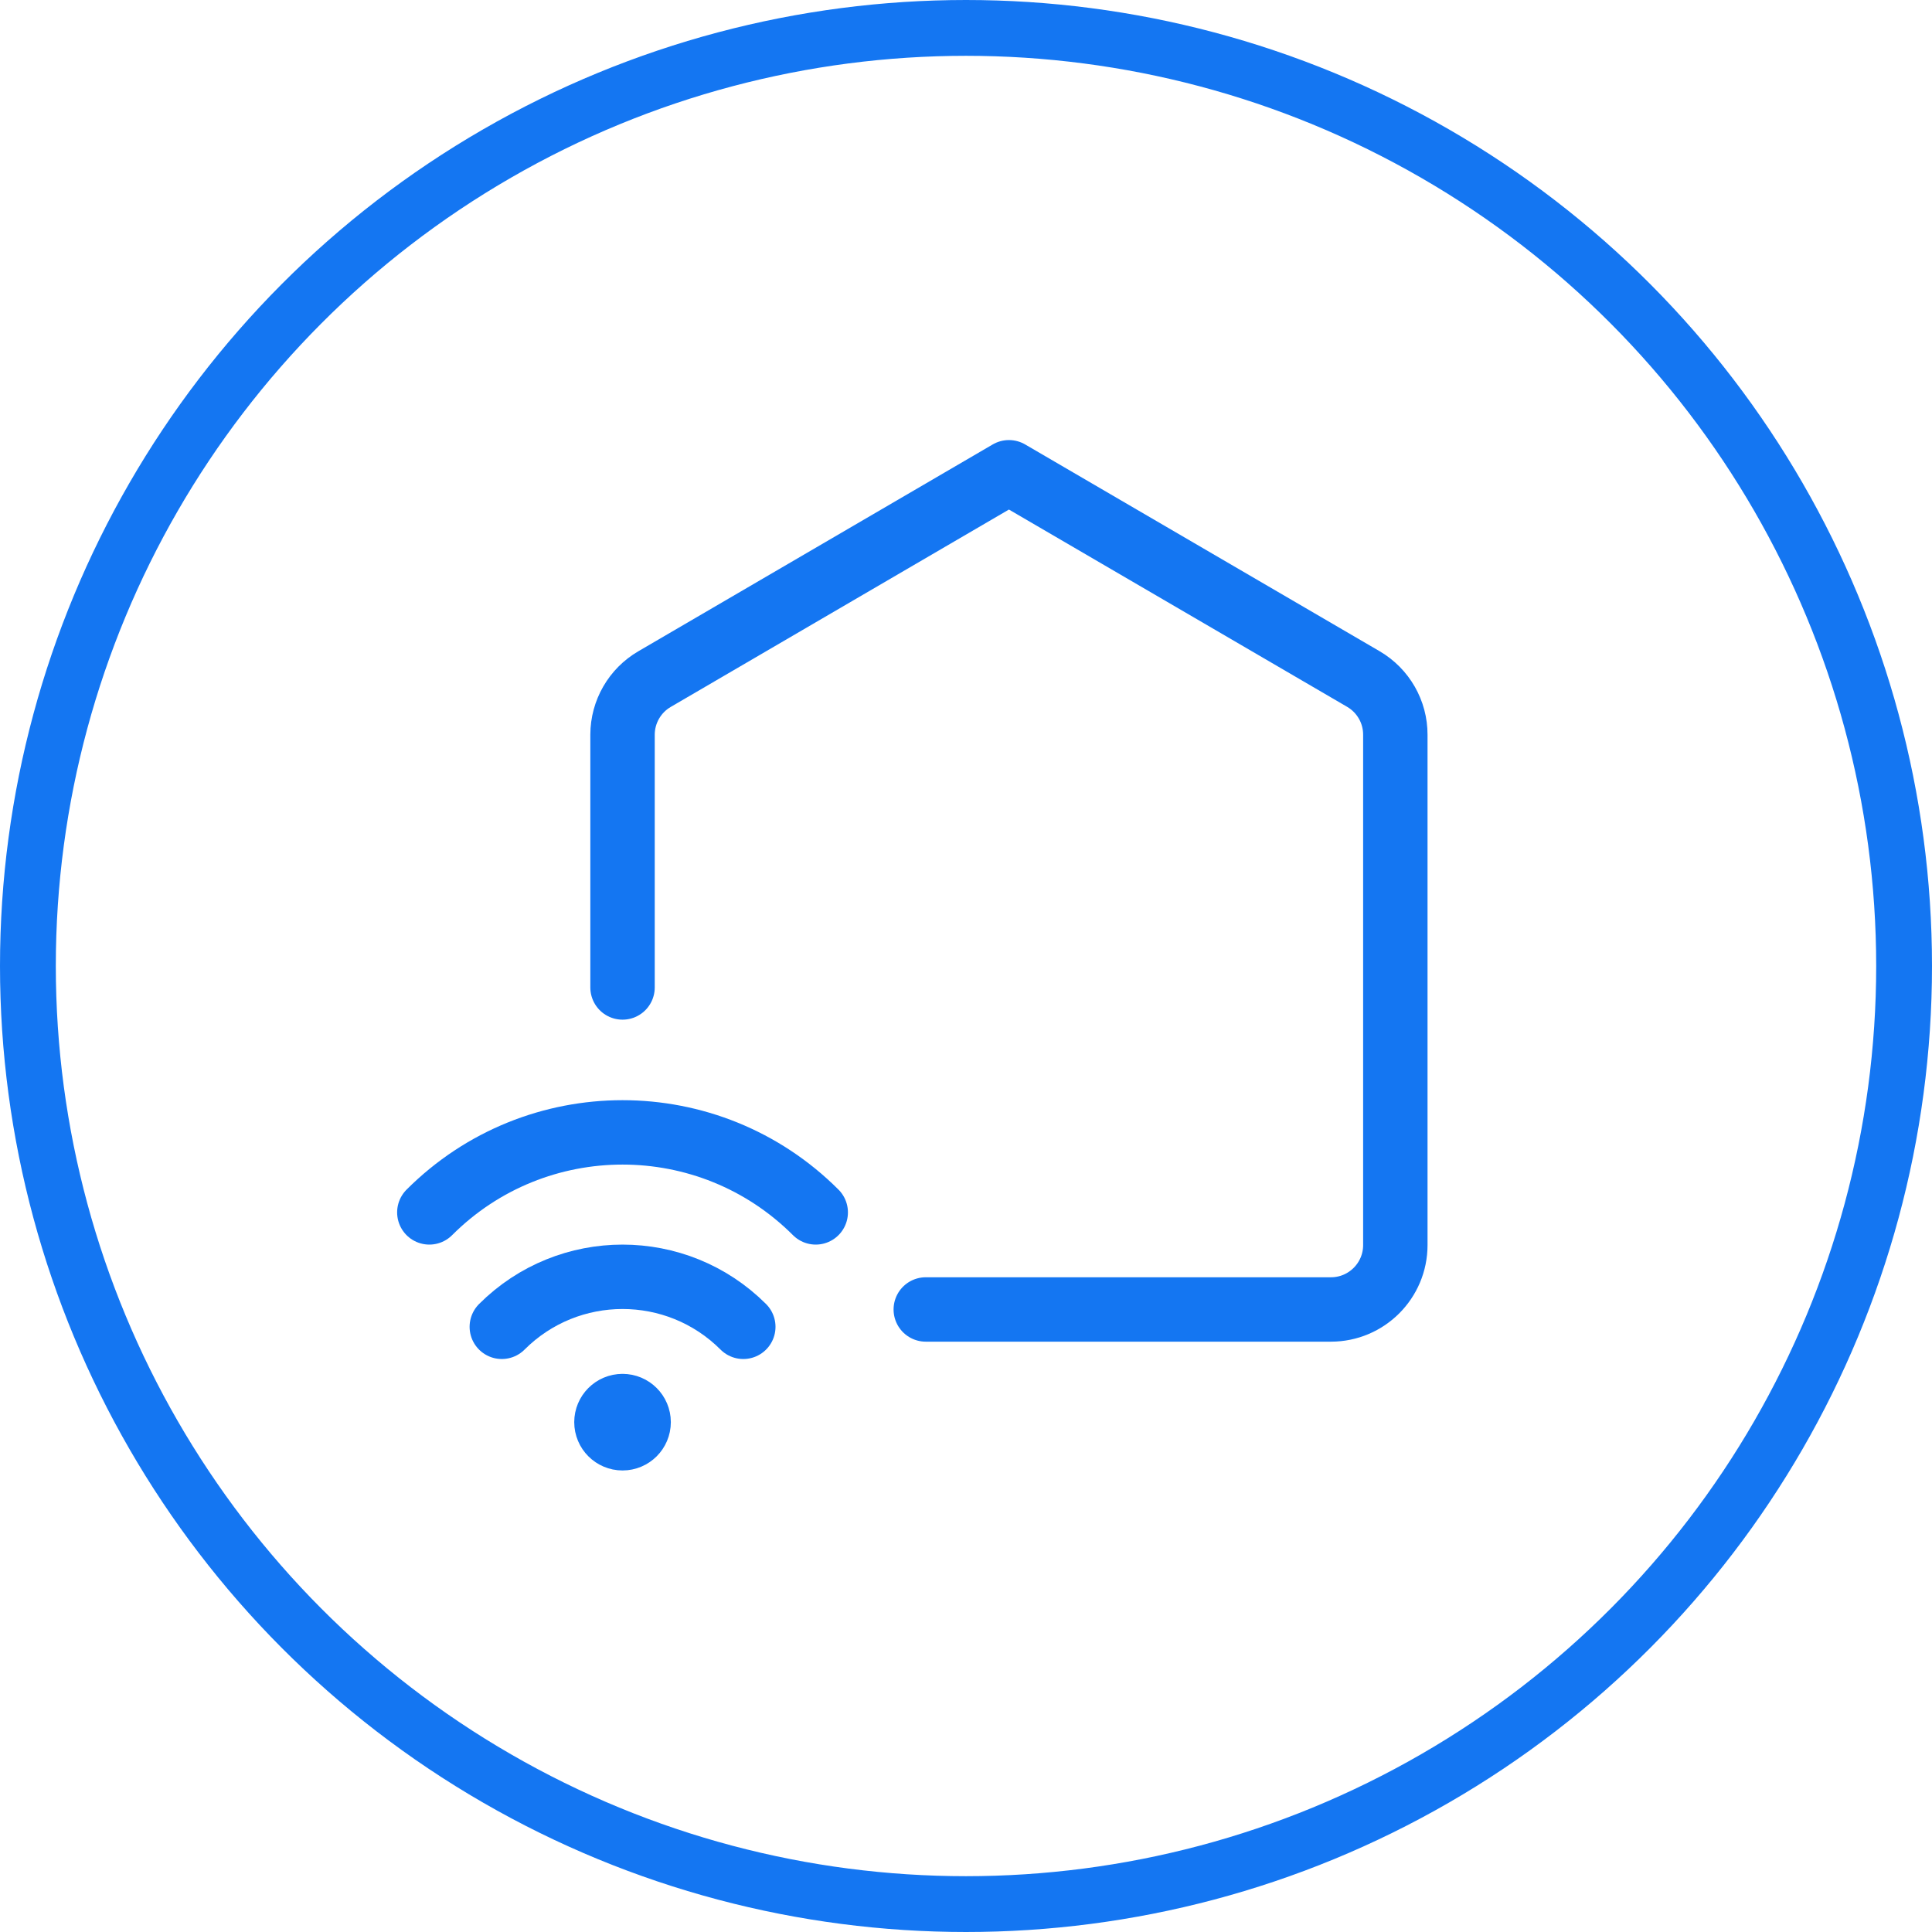
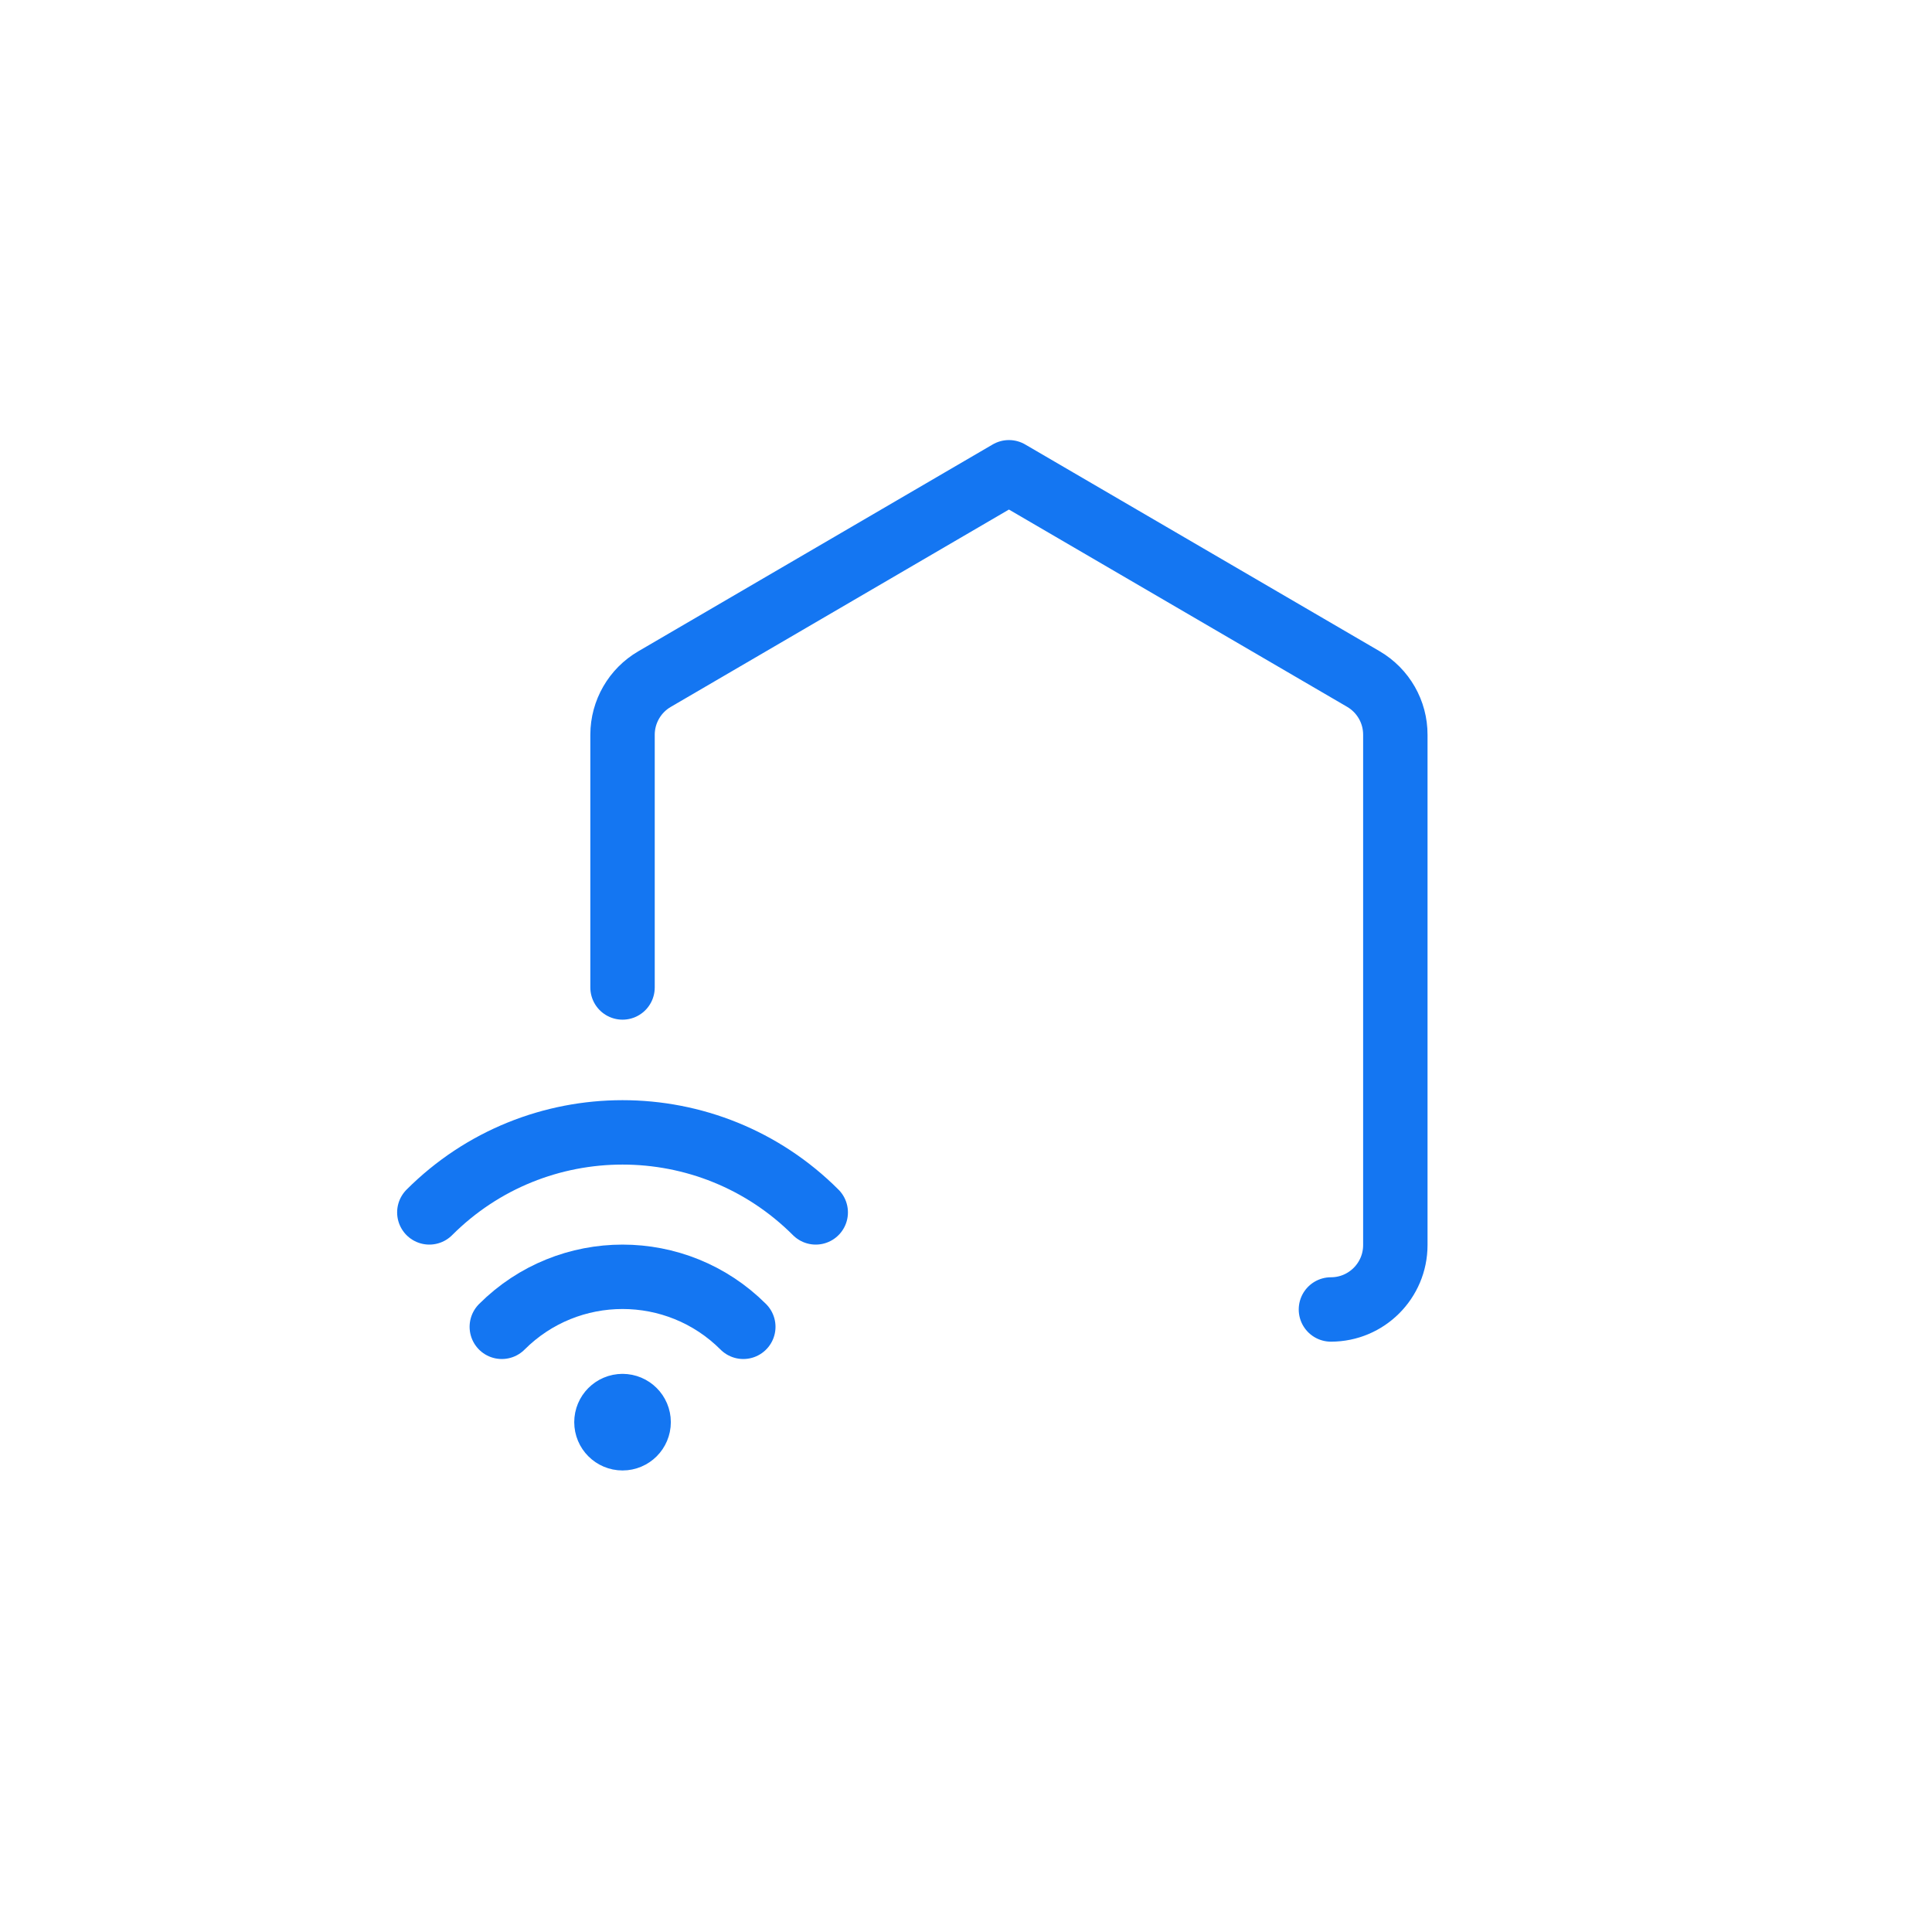
<svg xmlns="http://www.w3.org/2000/svg" width="45" height="45" viewBox="0 0 45 45" fill="none">
  <g clip-path="url(#clip0_1765_2190)">
-     <circle cx="22.5" cy="22.5" r="21.85" stroke="#1476F2" stroke-width="1.3" />
-     <path d="M14.5 23V17.112C14.501 16.578 14.786 16.084 15.248 15.816L23.5 11L31.756 15.816C32.218 16.086 32.502 16.581 32.5 17.116V29C32.5 29.828 31.828 30.5 31 30.5H21.563" stroke="#1476F2" stroke-width="1.5" stroke-linecap="round" stroke-linejoin="round" />
+     <path d="M14.5 23V17.112C14.501 16.578 14.786 16.084 15.248 15.816L23.5 11L31.756 15.816C32.218 16.086 32.502 16.581 32.5 17.116V29C32.5 29.828 31.828 30.5 31 30.5" stroke="#1476F2" stroke-width="1.5" stroke-linecap="round" stroke-linejoin="round" />
    <path d="M11.688 30.904C13.241 29.351 15.76 29.351 17.313 30.904" stroke="#1476F2" stroke-width="1.5" stroke-linecap="round" stroke-linejoin="round" />
    <path d="M10 28.239C12.485 25.754 16.515 25.754 19 28.239" stroke="#1476F2" stroke-width="1.5" stroke-linecap="round" stroke-linejoin="round" />
    <path d="M14.5 32.75C14.707 32.75 14.875 32.918 14.875 33.125C14.875 33.332 14.707 33.5 14.5 33.5C14.293 33.5 14.125 33.332 14.125 33.125C14.125 32.918 14.293 32.75 14.5 32.75" stroke="#1476F2" stroke-width="1.5" stroke-linecap="round" stroke-linejoin="round" />
  </g>
  <defs>
    <clipPath id="clip0_1765_2190">
      <rect width="45" height="45" fill="white" />
    </clipPath>
  </defs>
</svg>